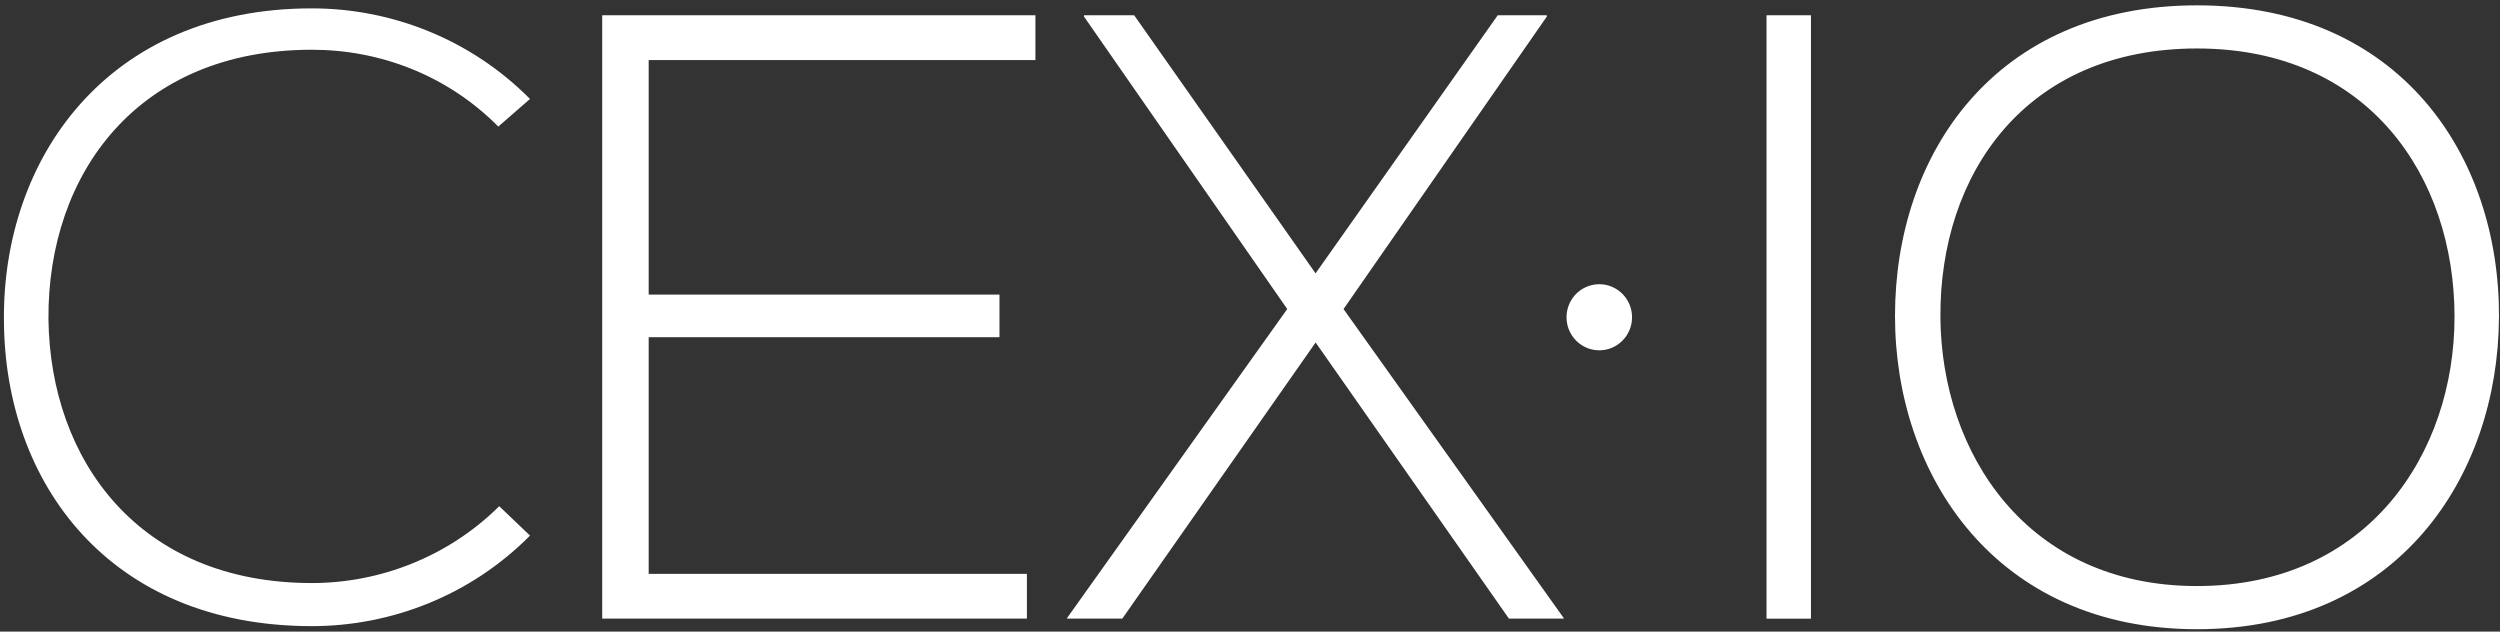
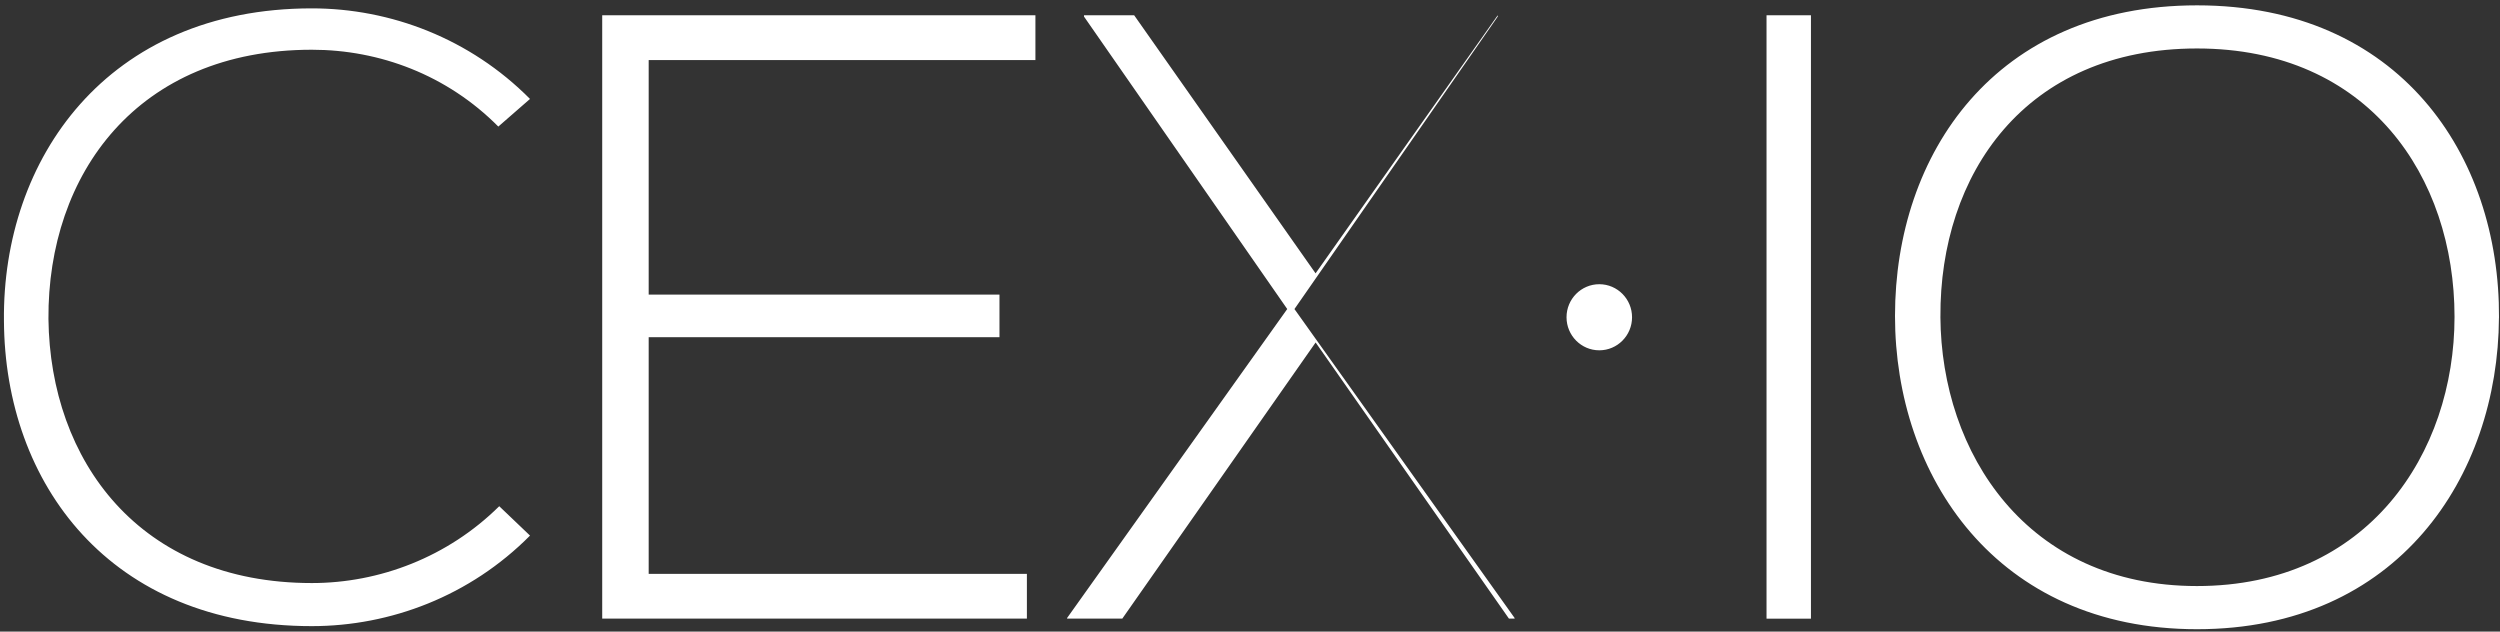
<svg xmlns="http://www.w3.org/2000/svg" width="95" height="24" viewBox="0 0 95 24">
  <rect x="0" y="0" width="95" height="24" fill="#333333" stroke="none" />
  <title>Imported Layers</title>
  <g fill="#FFF" fill-rule="evenodd">
-     <path d="M20.14 20.353c-2.276 2.295-5.298 3.44-8.29 3.44-7.67 0-11.67-5.41-11.7-11.605C.083 6.058 4.05.318 11.85.318c2.992 0 6.014 1.147 8.29 3.442l-1.204 1.05c-1.95-1.966-4.518-2.92-7.085-2.92-6.63 0-10.045 4.723-10.01 10.23.065 5.38 3.445 10.036 10.01 10.036 2.568 0 5.166-.985 7.12-2.92l1.17 1.117M24.65 11.194H37.98v1.62H24.65v8.992h14.372v1.702H22.884V.58h16.462v1.702H24.65v8.912M56.914.58h1.865v.05l-7.725 11.114 8.366 11.74v.024H57.34l-7.346-10.494-7.347 10.494H40.55v-.025l8.365-11.74L41.192.63V.58h1.906l6.894 9.807L56.914.58M67.128.58h1.688V23.51h-1.688V.58zM94.96 12.072c-.032 6.034-3.836 11.838-11.474 11.838S72.01 18.074 72.01 12.006C72.01 5.842 75.82.203 83.487.203c7.673 0 11.508 5.672 11.475 11.87zm-21.225-.032c.032 5.18 3.282 10.23 9.75 10.23 6.502 0 9.787-5.05 9.787-10.23 0-5.313-3.25-10.198-9.786-10.198-6.534 0-9.783 4.788-9.75 10.198zM60.773 10.8c.688 0 1.245.563 1.245 1.256 0 .693-.557 1.256-1.245 1.256-.688 0-1.245-.563-1.245-1.256 0-.693.557-1.256 1.245-1.256" />
+     <path d="M20.14 20.353c-2.276 2.295-5.298 3.44-8.29 3.44-7.67 0-11.67-5.41-11.7-11.605C.083 6.058 4.05.318 11.85.318c2.992 0 6.014 1.147 8.29 3.442l-1.204 1.05c-1.95-1.966-4.518-2.92-7.085-2.92-6.63 0-10.045 4.723-10.01 10.23.065 5.38 3.445 10.036 10.01 10.036 2.568 0 5.166-.985 7.12-2.92l1.17 1.117M24.65 11.194H37.98v1.62H24.65v8.992h14.372v1.702H22.884V.58h16.462v1.702H24.65v8.912M56.914.58v.05l-7.725 11.114 8.366 11.74v.024H57.34l-7.346-10.494-7.347 10.494H40.55v-.025l8.365-11.74L41.192.63V.58h1.906l6.894 9.807L56.914.58M67.128.58h1.688V23.51h-1.688V.58zM94.96 12.072c-.032 6.034-3.836 11.838-11.474 11.838S72.01 18.074 72.01 12.006C72.01 5.842 75.82.203 83.487.203c7.673 0 11.508 5.672 11.475 11.87zm-21.225-.032c.032 5.18 3.282 10.23 9.75 10.23 6.502 0 9.787-5.05 9.787-10.23 0-5.313-3.25-10.198-9.786-10.198-6.534 0-9.783 4.788-9.75 10.198zM60.773 10.8c.688 0 1.245.563 1.245 1.256 0 .693-.557 1.256-1.245 1.256-.688 0-1.245-.563-1.245-1.256 0-.693.557-1.256 1.245-1.256" />
  </g>
</svg>